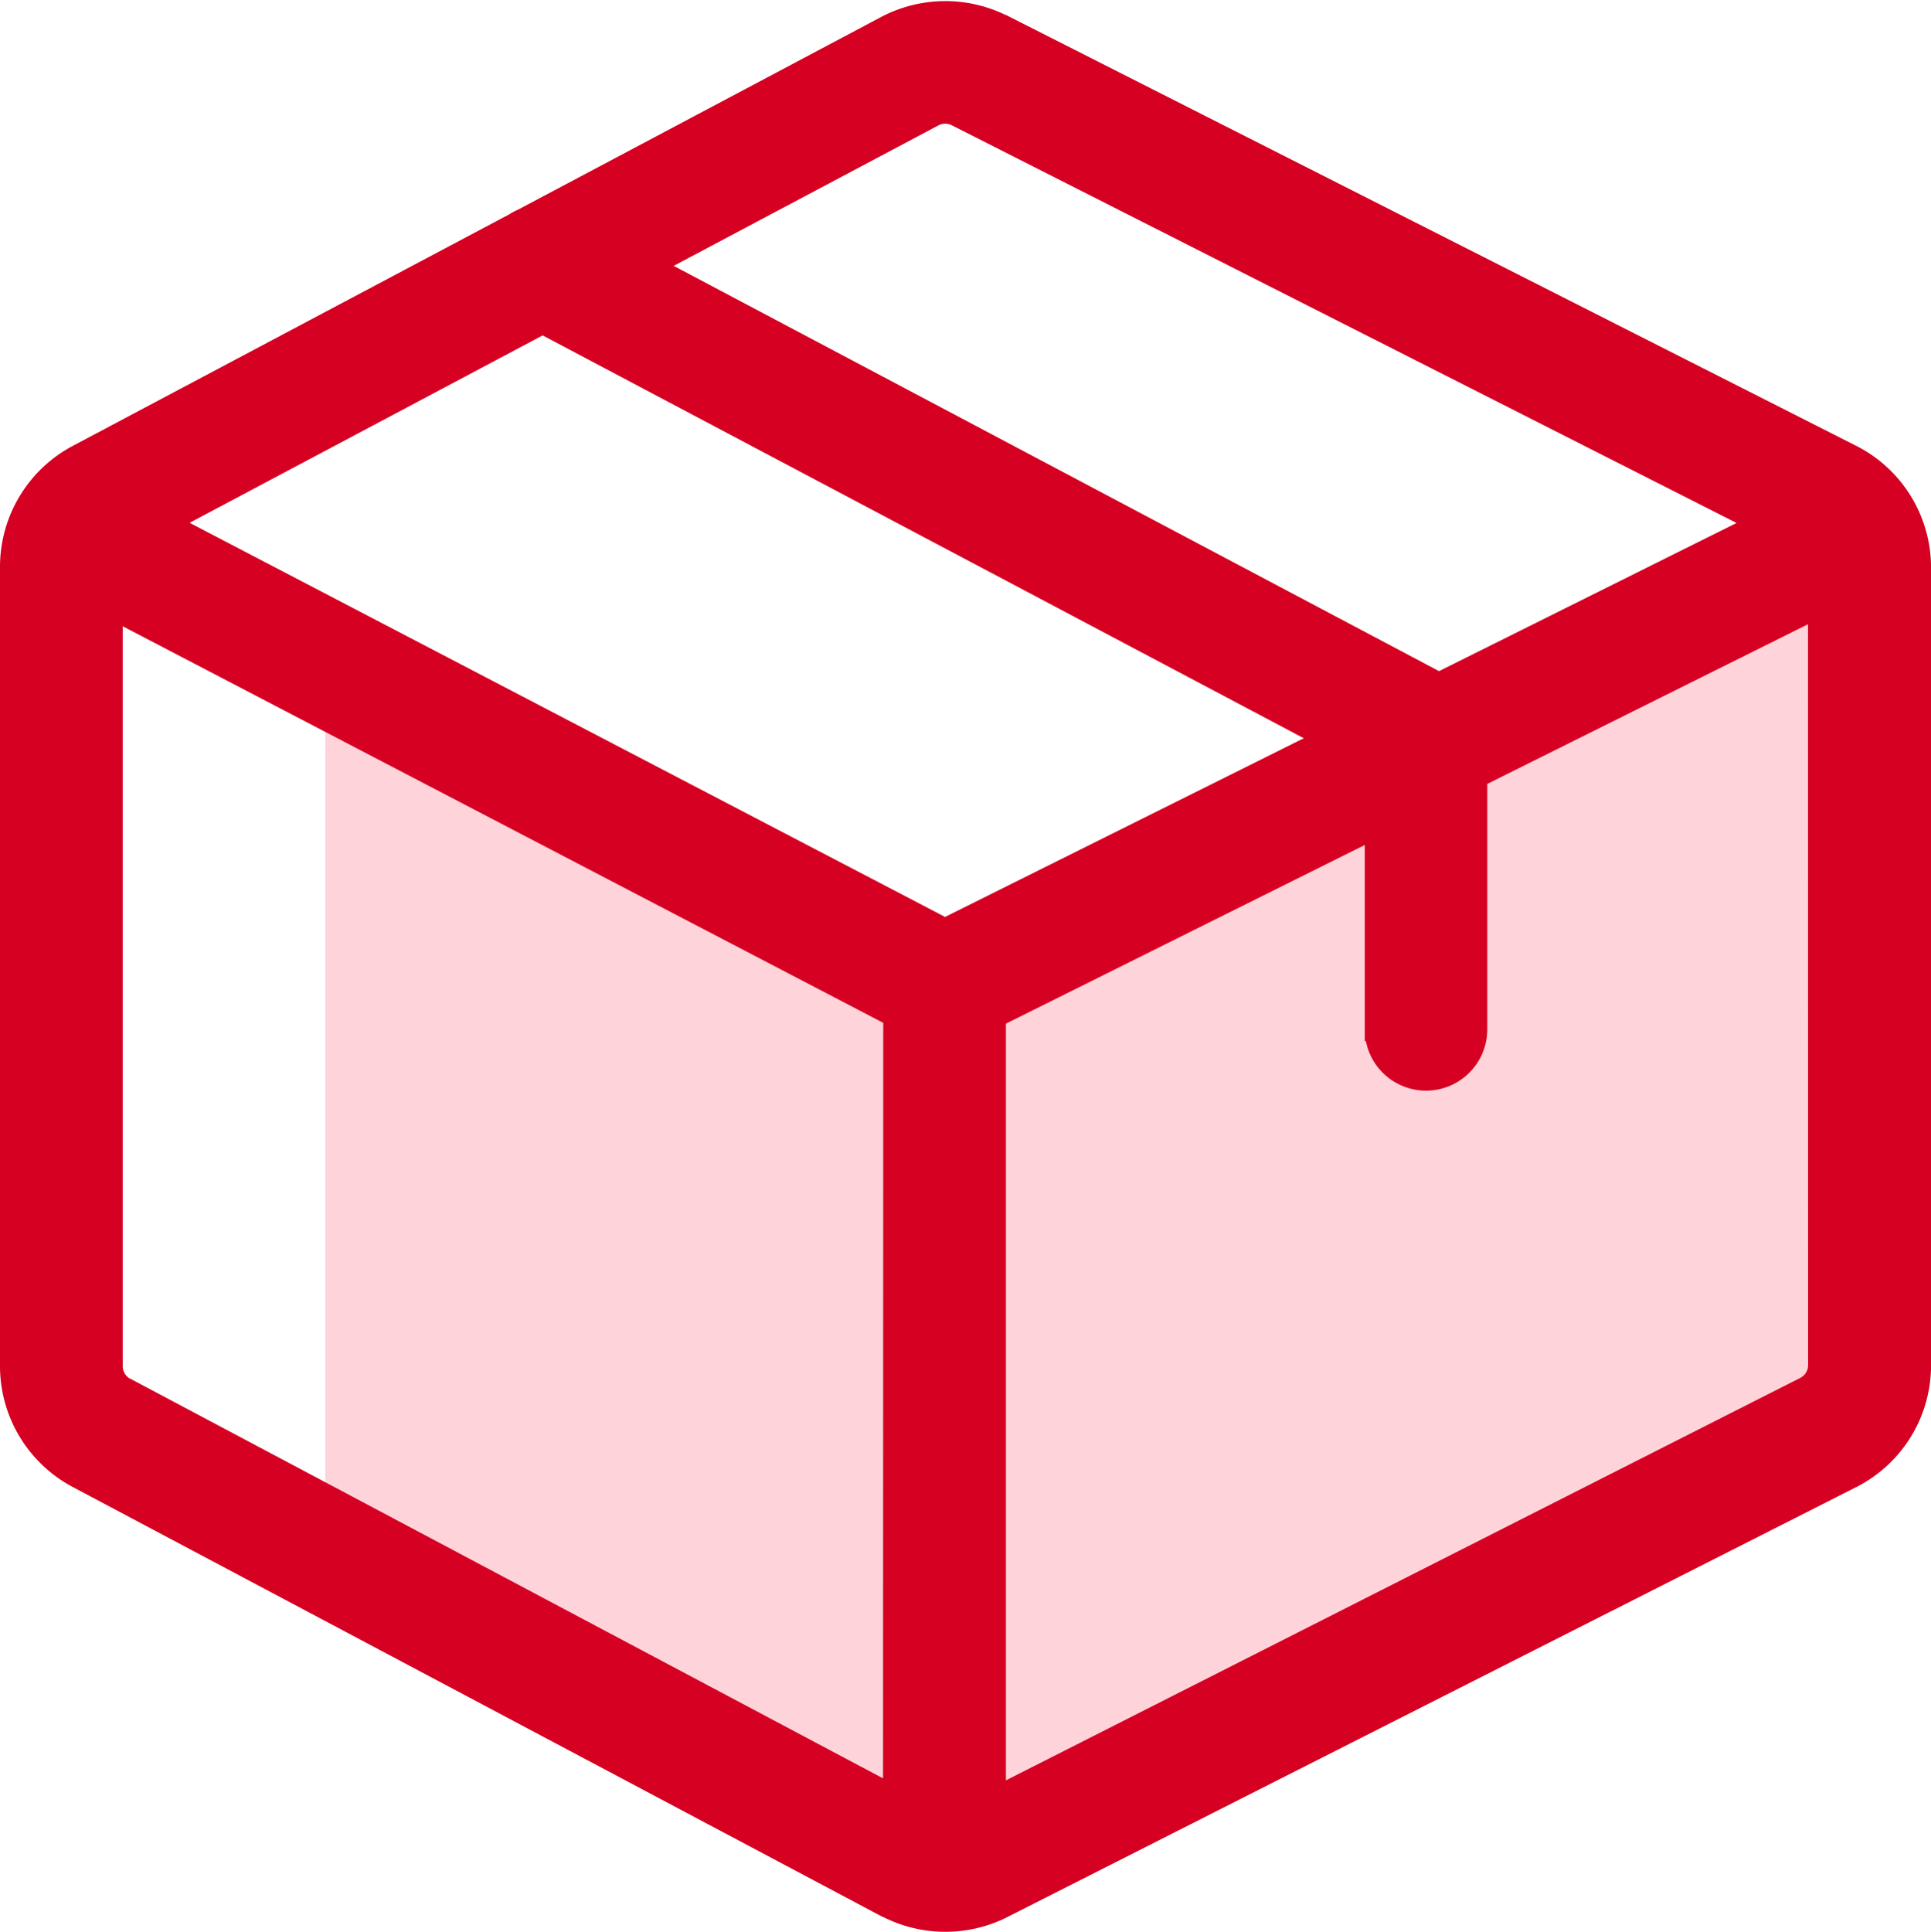
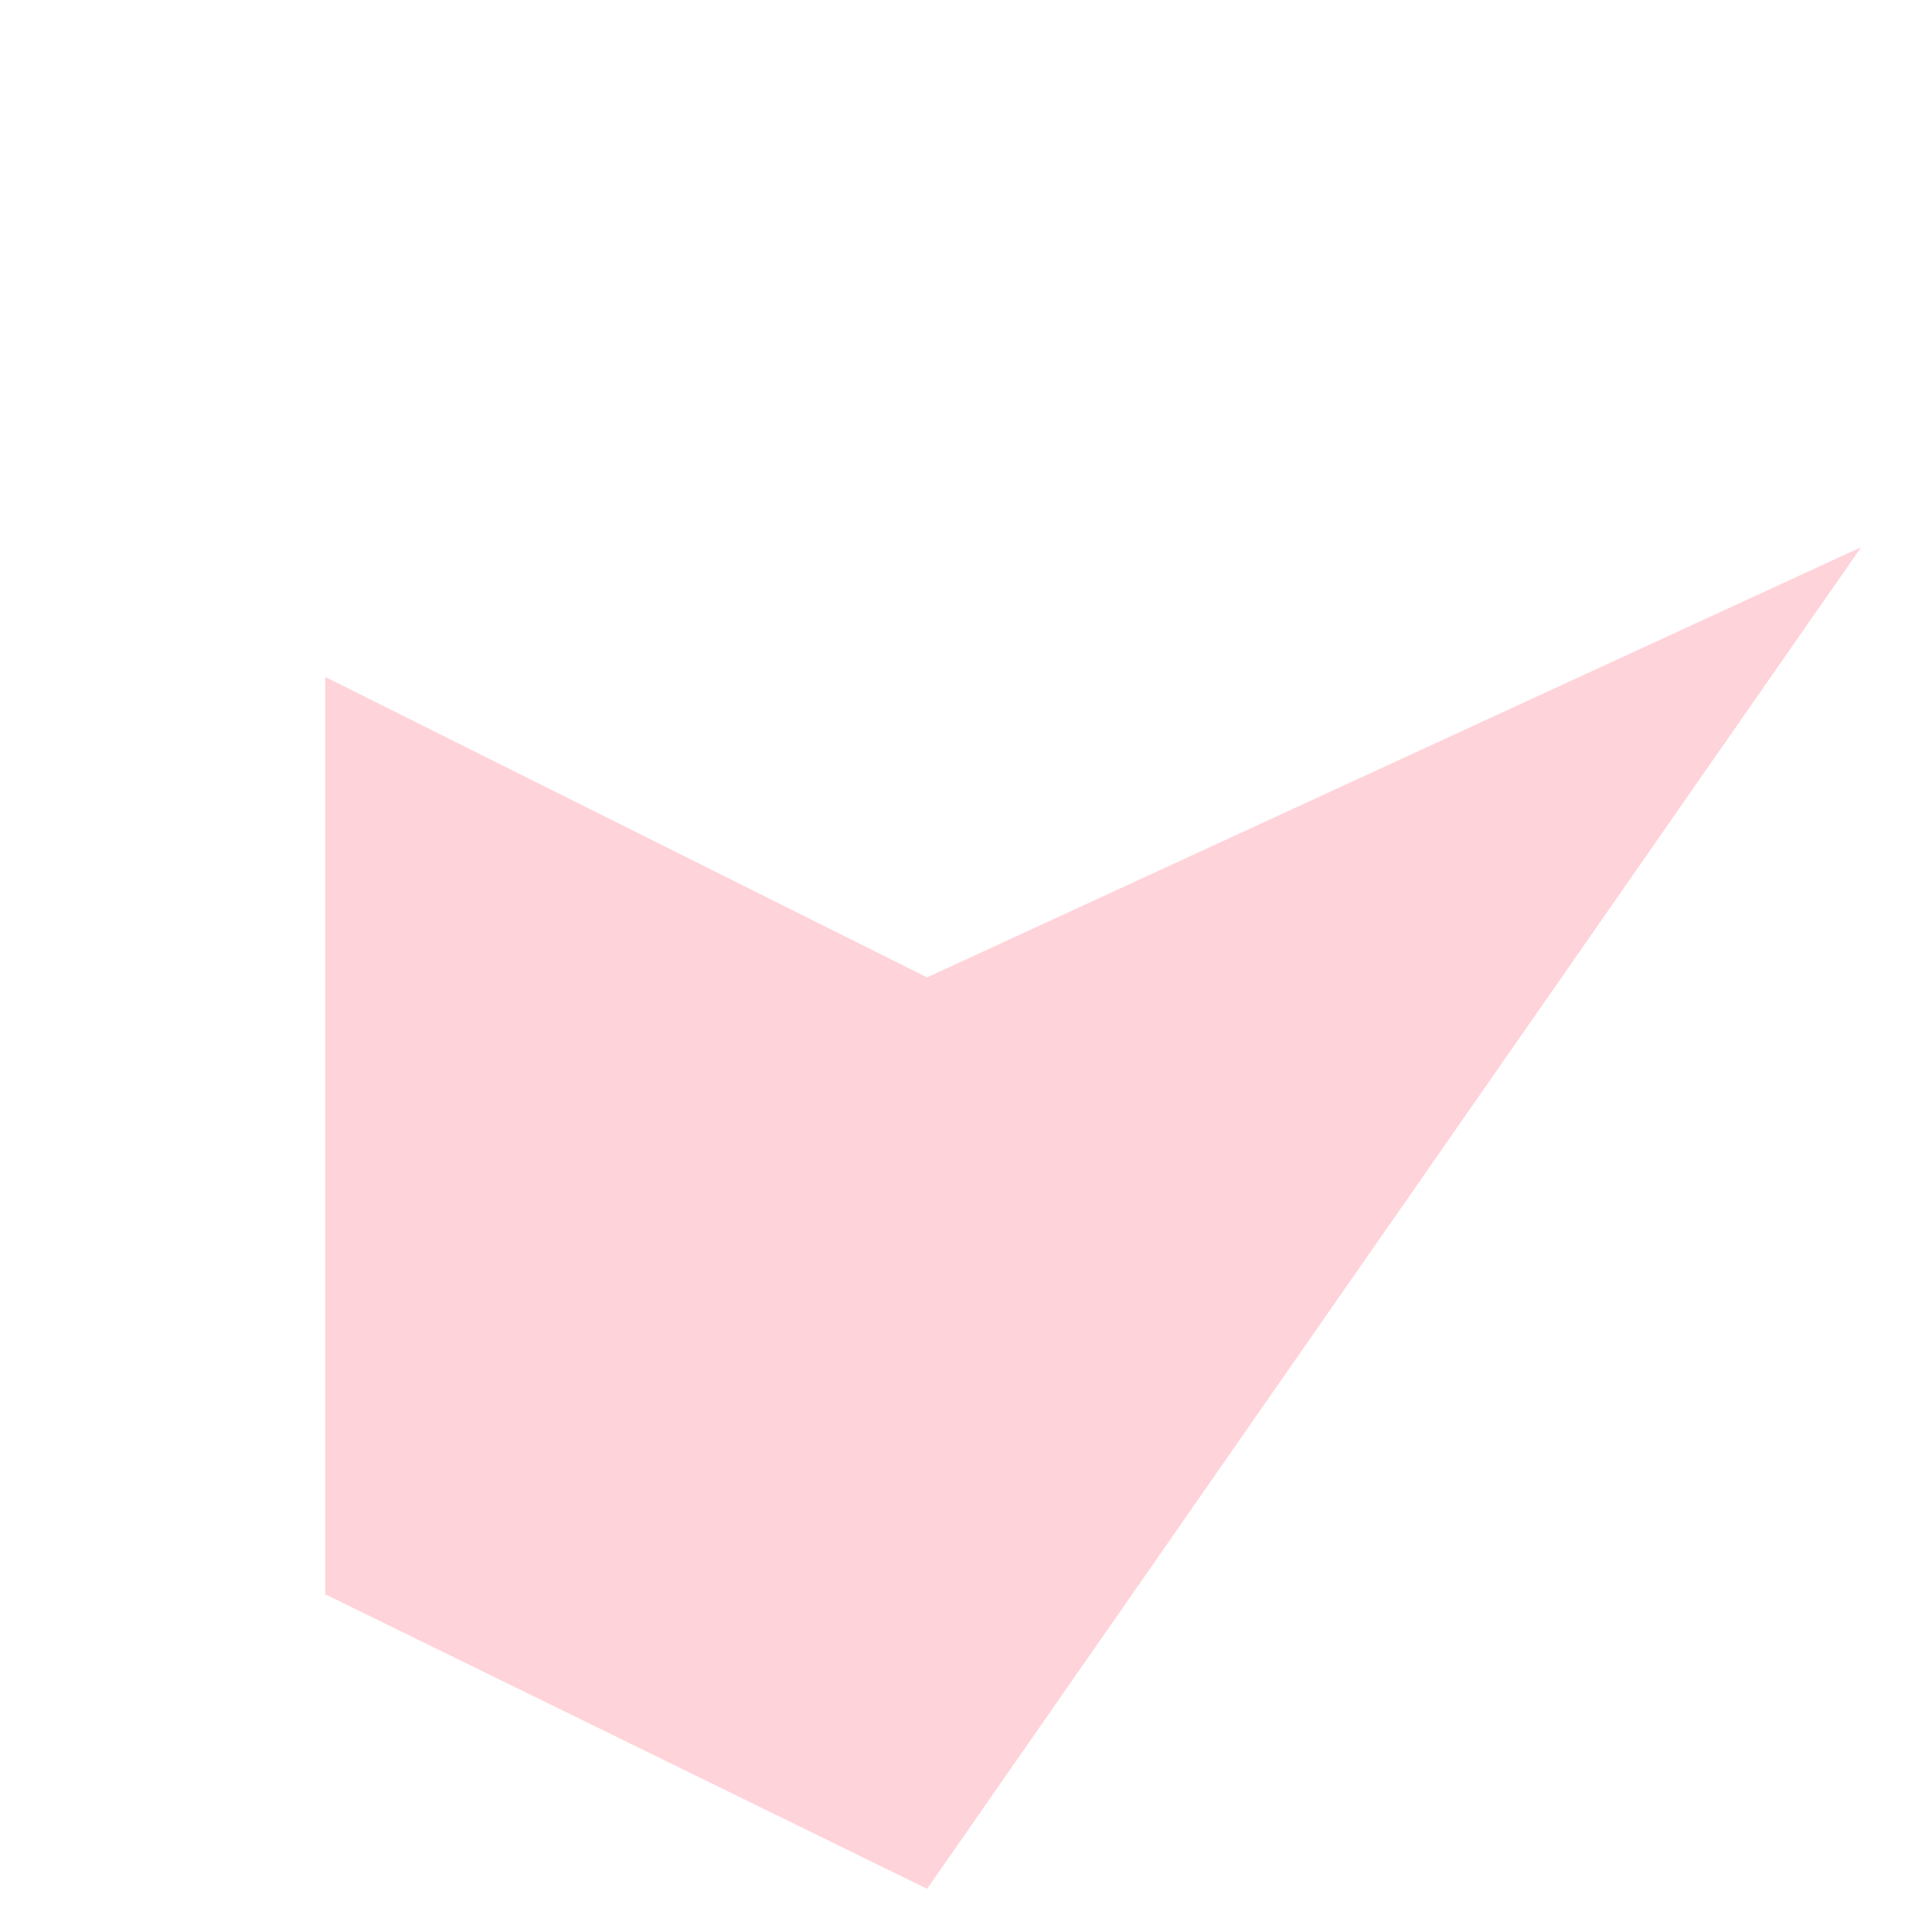
<svg xmlns="http://www.w3.org/2000/svg" width="37.831" height="37.847" viewBox="0 0 37.831 37.847">
  <g data-name="Group 4679">
    <g data-name="Group 3787">
-       <path data-name="Path 6583" d="M18.163 19.146l18.3-8.428v16.855L18.163 37 6.372 31.231v-17.97z" fill="#ffd3da" />
+       <path data-name="Path 6583" d="M18.163 19.146l18.3-8.428L18.163 37 6.372 31.231v-17.97z" fill="#ffd3da" />
      <g data-name="Group 3341">
-         <path data-name="Path 6095" d="M36.3 8.812L19.682.392h-.007a2.6 2.6 0 0 0-2.352.022L10.2 4.193a1.109 1.109 0 0 0-.167.089L1.489 8.814A2.582 2.582 0 0 0 .1 11.109v15.646a2.582 2.582 0 0 0 1.389 2.295l15.827 8.4h.007a2.6 2.6 0 0 0 2.352.022L36.3 29.053a2.575 2.575 0 0 0 1.432-2.317V11.128A2.575 2.575 0 0 0 36.3 8.812zM18.345 2.364a.387.387 0 0 1 .346 0l15.554 7.881-6.054 3.014-15.206-8.051zM17.4 35.003l-14.881-7.9h-.007a.385.385 0 0 1-.208-.342V12.103l15.1 7.873zm1.114-16.929L3.5 10.242l7.131-3.785 15.131 8.007zm17.01 8.664a.384.384 0 0 1-.214.346l-15.703 7.955V19.991l7.231-3.6v3.774a1.1 1.1 0 1 0 2.2 0v-4.871l6.484-3.228z" fill="#d60022" stroke="#d60022" stroke-width=".2" />
-       </g>
+         </g>
    </g>
  </g>
</svg>